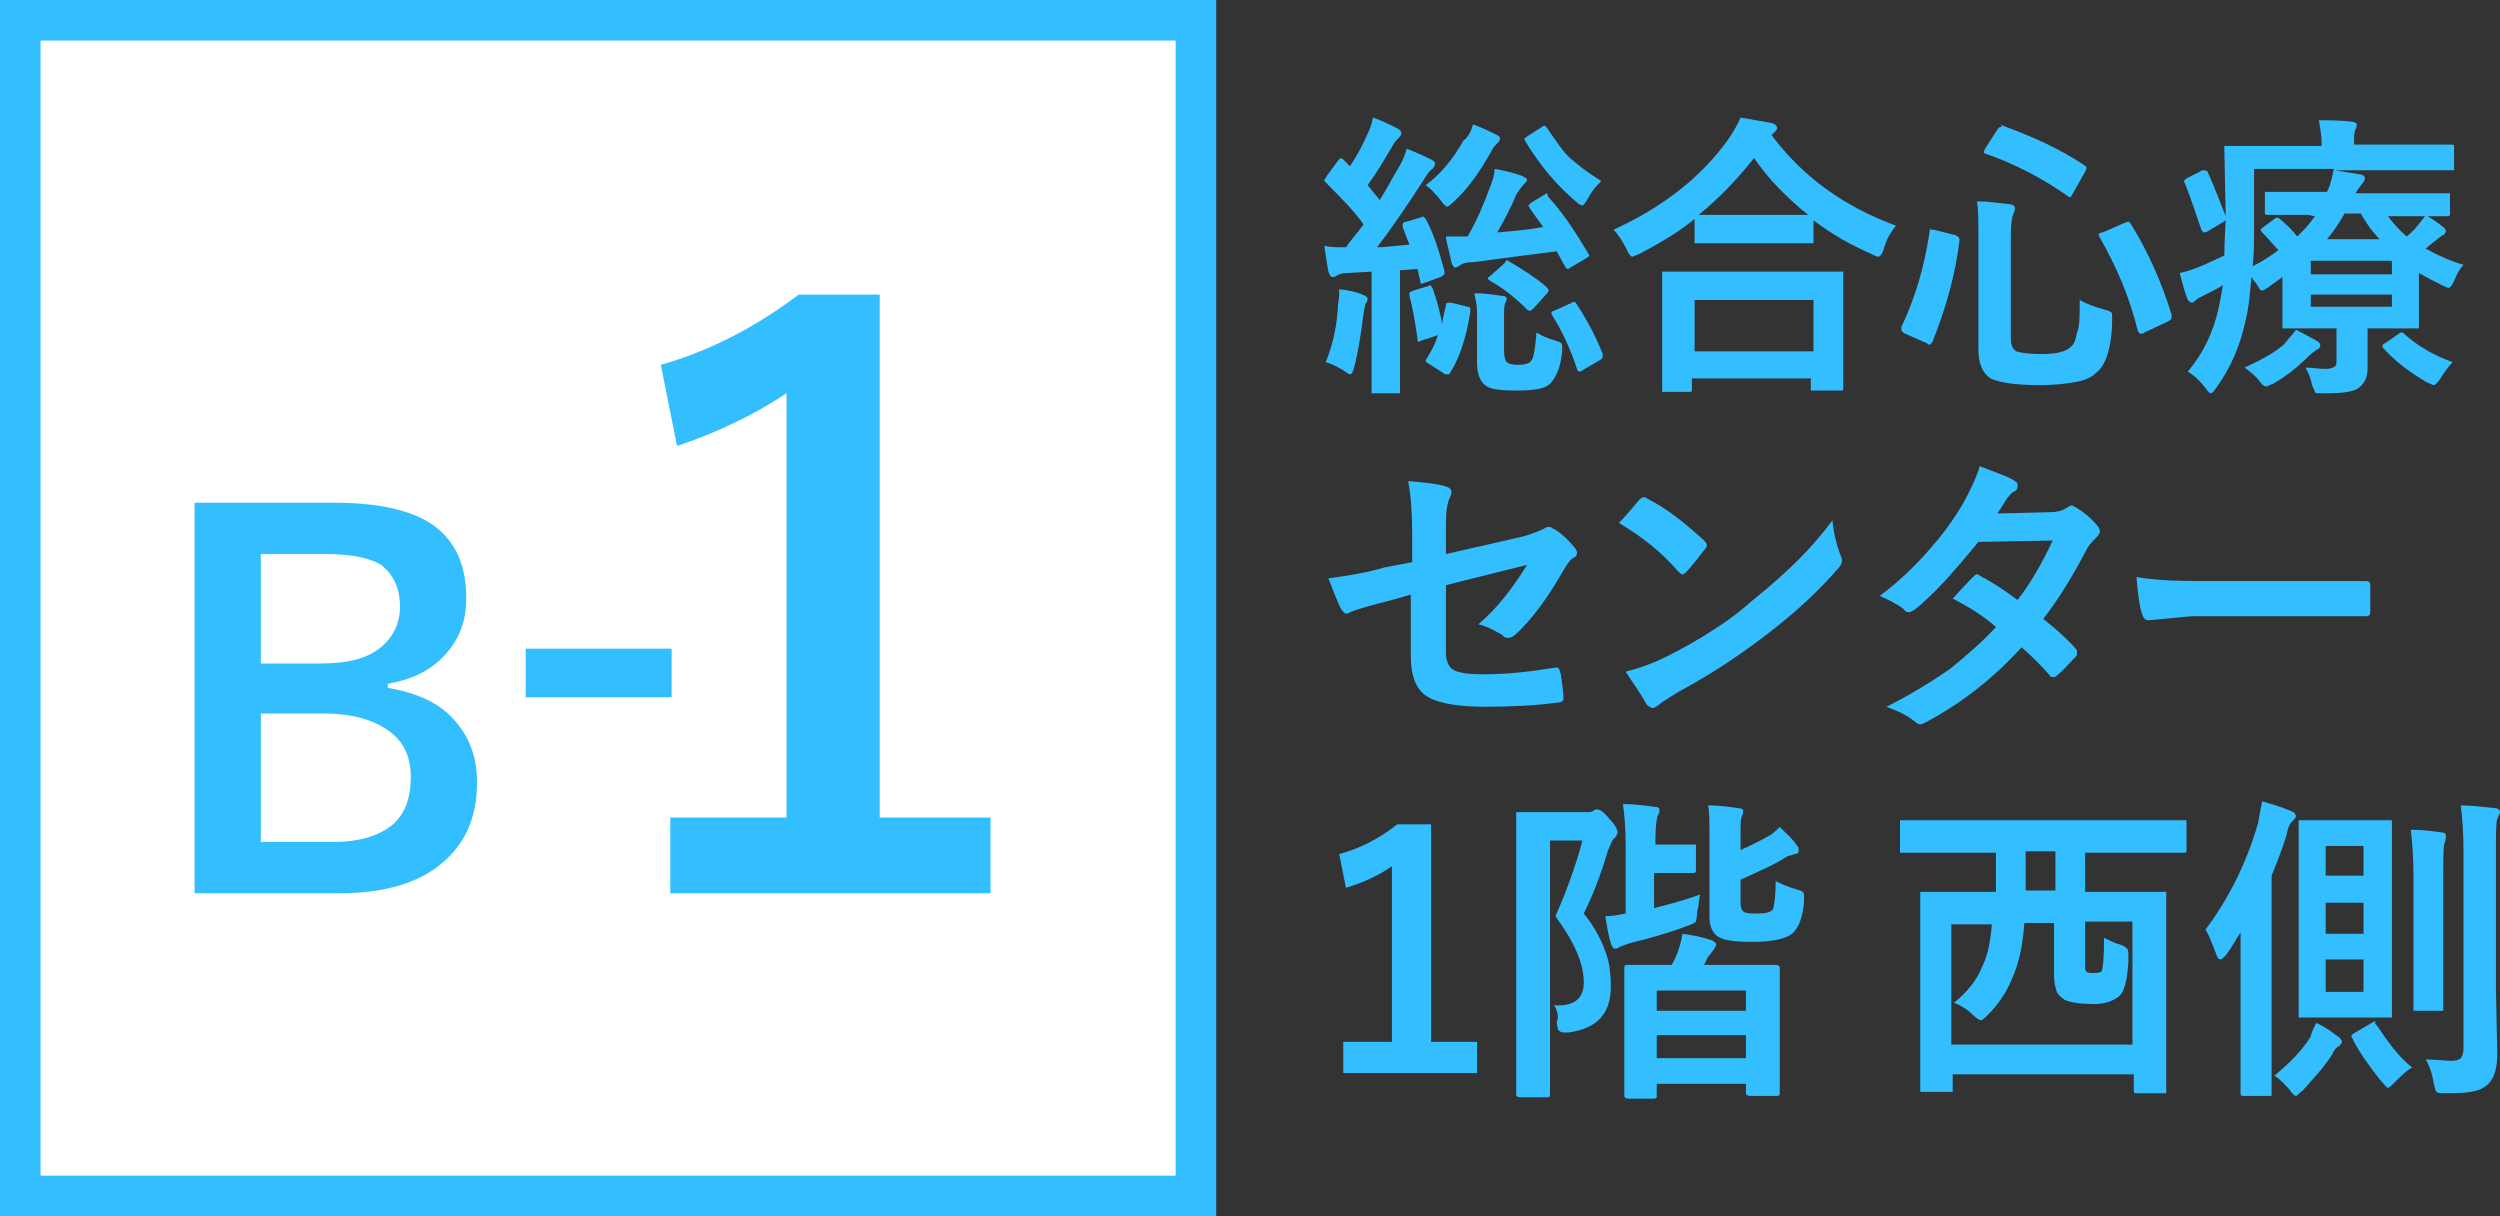
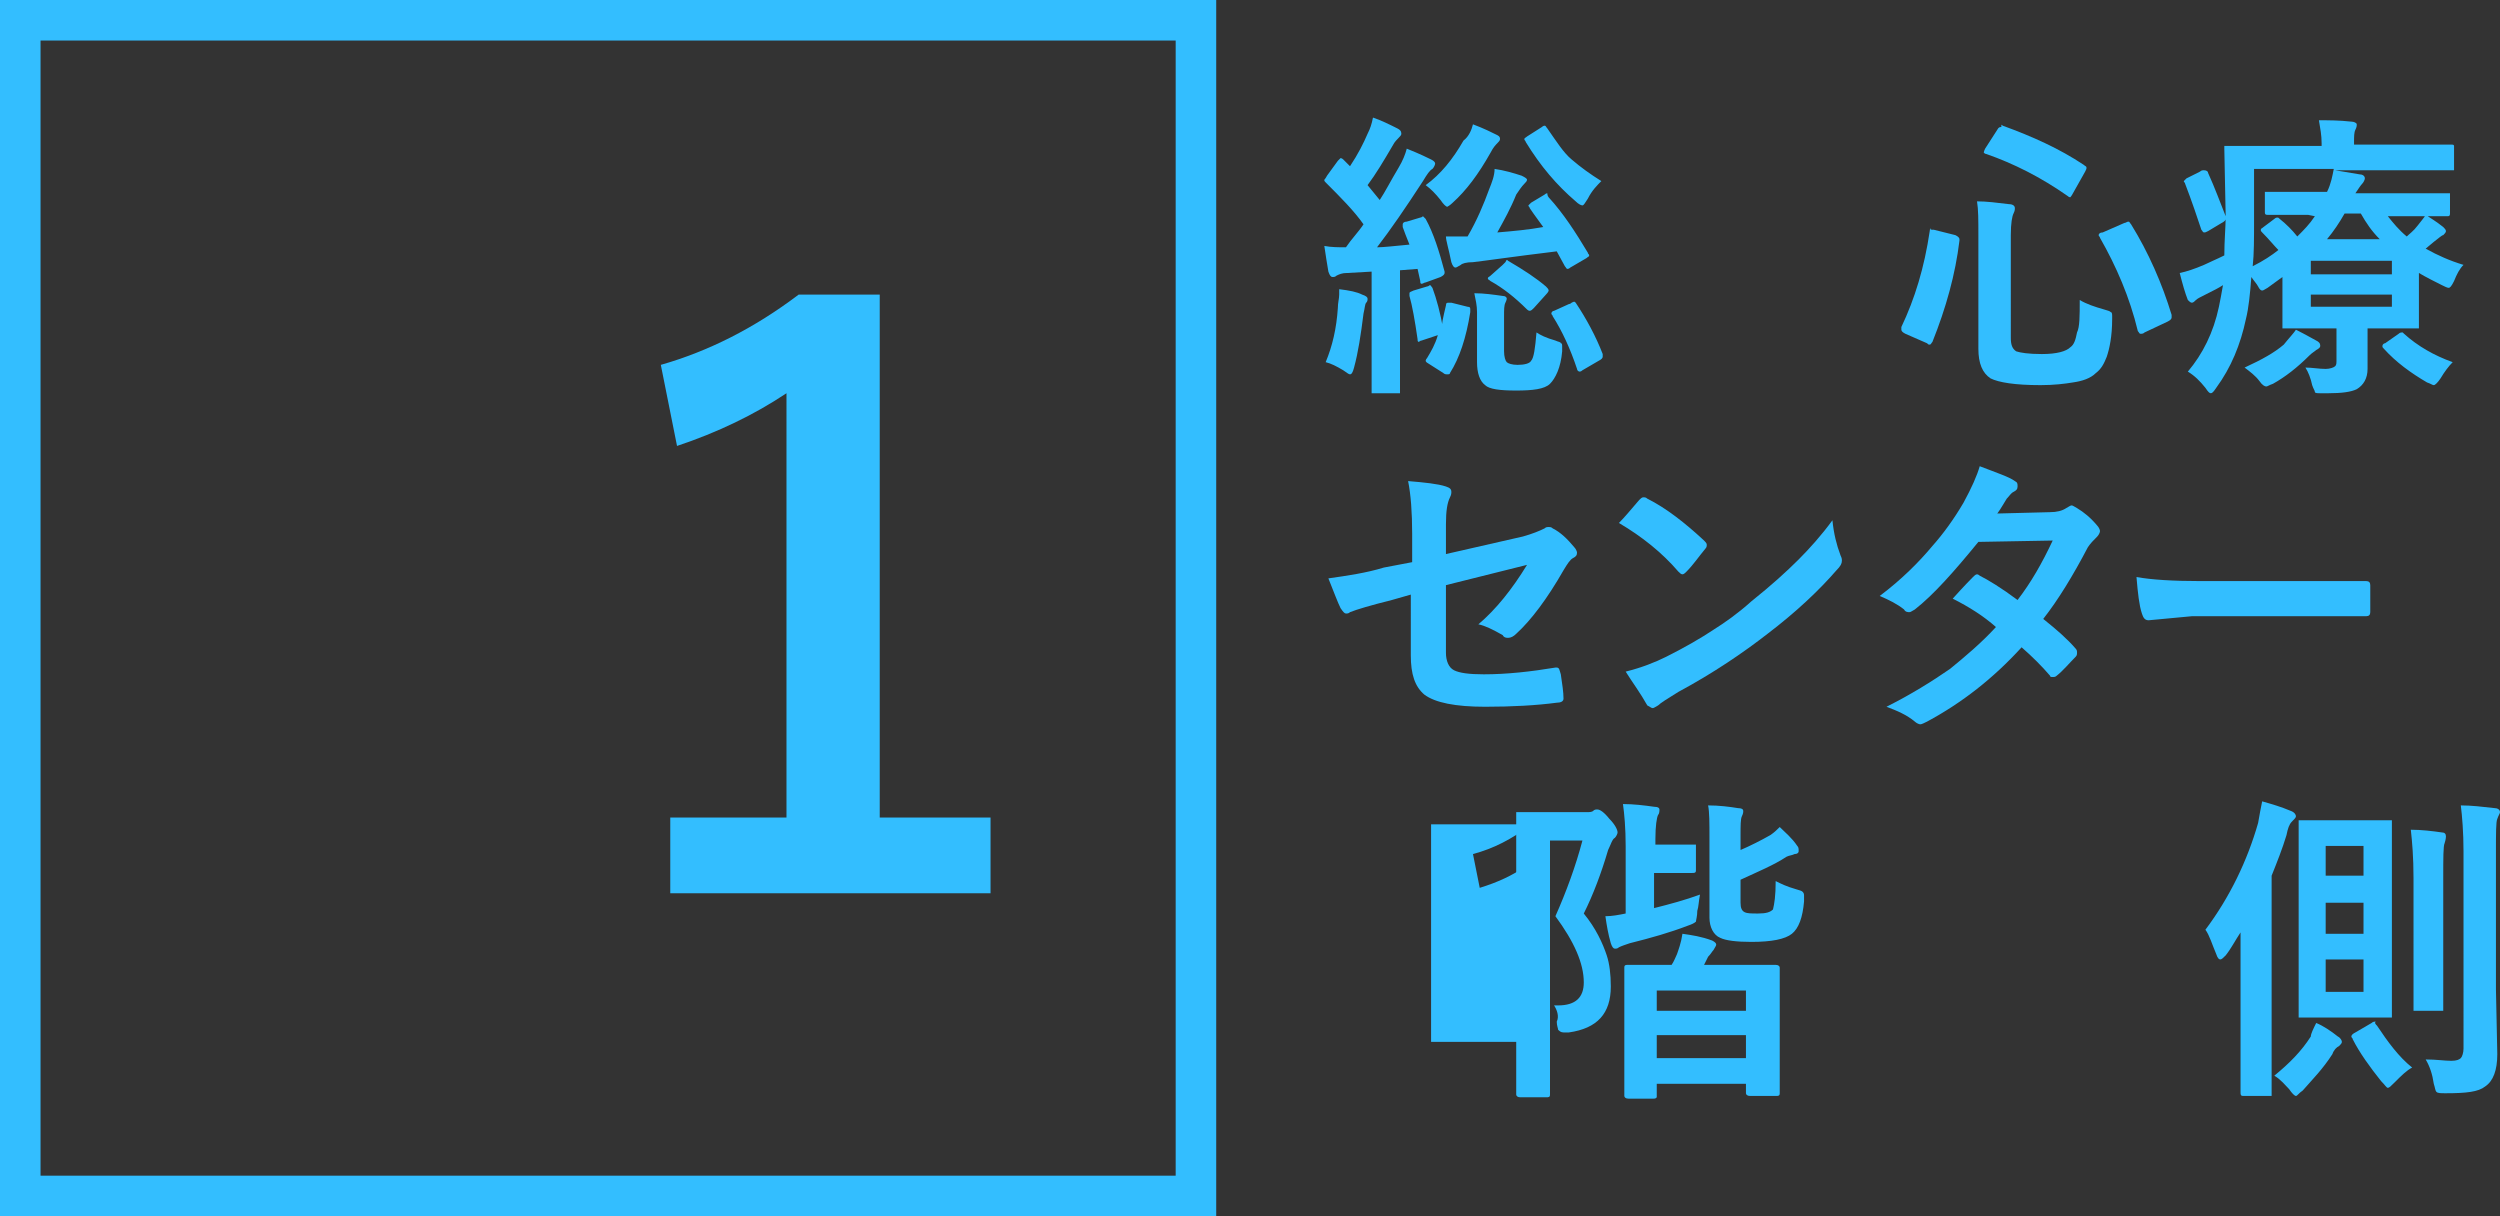
<svg xmlns="http://www.w3.org/2000/svg" version="1.1" id="レイヤー_1" x="0px" y="0px" viewBox="0 0 185 90" style="enable-background:new 0 0 185 90;" xml:space="preserve">
  <rect x="0" y="0" width="185" height="90" fill="#333333" stroke="none" />
  <style type="text/css">
	.st0{fill:#33BEFF;}
	.st1{fill:#FFFFFF;}
	.st2{enable-background:new    ;}
</style>
  <path class="st0" d="M105.1,16.1c0.1,0,0.2-0.1,0.2-0.1s0.1,0.1,0.2,0.2c0.6,1.1,1,2.4,1.4,3.9c0,0.1,0,0.1,0,0.1  c0,0.1-0.1,0.2-0.3,0.3l-1.1,0.4c-0.1,0-0.2,0.1-0.3,0.1c-0.1,0-0.1-0.1-0.1-0.2l-0.2-0.9l-1.3,0.1v6v2.9c0,0.1,0,0.2,0,0.2  s-0.1,0-0.2,0h-1.7c-0.1,0-0.2,0-0.2,0s0-0.1,0-0.2V26v-5.9l-1.8,0.1c-0.4,0-0.6,0.1-0.8,0.2c-0.1,0.1-0.2,0.1-0.3,0.1  c-0.1,0-0.2-0.1-0.3-0.4c-0.1-0.6-0.2-1.2-0.3-1.9c0.5,0.1,1.1,0.1,1.6,0.1c0.4-0.6,0.9-1.1,1.3-1.7c-0.7-1-1.7-2-2.8-3.1  C98,13.4,98,13.4,98,13.3c0,0,0.1-0.1,0.2-0.3l0.8-1.1c0.1-0.1,0.2-0.2,0.2-0.2s0.1,0,0.2,0.1c0.3,0.3,0.5,0.5,0.5,0.5  c0.6-0.9,1-1.7,1.3-2.4c0.2-0.4,0.3-0.7,0.4-1.2c0.6,0.2,1.2,0.5,1.8,0.8c0.2,0.1,0.3,0.2,0.3,0.4c0,0.1-0.1,0.2-0.2,0.3  s-0.3,0.3-0.4,0.5c-0.7,1.2-1.3,2.2-1.9,3l0.9,1.1c0.4-0.6,0.8-1.4,1.4-2.4c0.3-0.5,0.5-1,0.6-1.4c1,0.4,1.6,0.7,1.8,0.8  c0.2,0.1,0.3,0.2,0.3,0.3s-0.1,0.3-0.2,0.4c-0.2,0.1-0.4,0.4-0.7,0.9c-1.3,2-2.4,3.6-3.4,4.9c0.5,0,1.3-0.1,2.4-0.2  c-0.2-0.5-0.4-1-0.5-1.3c0-0.1,0-0.1,0-0.2s0.1-0.2,0.3-0.2L105.1,16.1z M98.1,26.8c0.5-1.2,0.8-2.5,0.9-4c0-0.4,0.1-0.7,0.1-1  c0-0.1,0-0.3,0-0.4c0.8,0.1,1.3,0.2,1.7,0.4c0.3,0.1,0.4,0.2,0.4,0.3c0,0.1,0,0.2-0.1,0.3c-0.1,0.1-0.1,0.4-0.2,0.8  c-0.2,1.6-0.4,2.9-0.7,4c-0.1,0.4-0.2,0.5-0.3,0.5c-0.1,0-0.2-0.1-0.5-0.3C98.9,27.1,98.5,26.9,98.1,26.8z M107,22.6  c0-0.2,0.1-0.2,0.2-0.2c0,0,0.1,0,0.2,0l1.2,0.3c0.2,0,0.2,0.1,0.2,0.2c0,0,0,0.1,0,0.2c-0.3,1.9-0.8,3.4-1.5,4.5  c0,0.1-0.1,0.1-0.2,0.1s-0.2,0-0.3-0.1l-1.1-0.7c-0.2-0.1-0.2-0.2-0.2-0.2s0-0.1,0.1-0.2c0.3-0.5,0.6-1,0.8-1.7l-1.2,0.4  c-0.1,0-0.2,0.1-0.2,0.1c-0.1,0-0.1-0.1-0.1-0.2c-0.2-1.4-0.4-2.5-0.6-3.2c0-0.1,0-0.1,0-0.2s0.1-0.1,0.3-0.2l1-0.3  c0.1,0,0.2-0.1,0.2-0.1c0.1,0,0.1,0.1,0.2,0.2c0.3,0.8,0.6,1.9,0.8,3.1C106.6,24.1,106.8,23.5,107,22.6z M109,9.2  c0.8,0.3,1.4,0.6,1.8,0.8c0.2,0.1,0.2,0.2,0.2,0.3s-0.1,0.2-0.2,0.3s-0.3,0.3-0.5,0.7c-0.9,1.6-1.8,2.8-2.8,3.7  c-0.2,0.2-0.4,0.3-0.4,0.3c-0.1,0-0.3-0.2-0.5-0.5c-0.4-0.5-0.7-0.8-1.1-1.1c1.1-0.8,2-1.9,2.8-3.3C108.7,10.1,108.9,9.6,109,9.2z   M114.6,14.6c1.1,1.2,2,2.6,2.9,4.1c0,0.1,0.1,0.1,0.1,0.2s-0.1,0.1-0.2,0.2l-1.2,0.7c-0.1,0.1-0.2,0.1-0.2,0.1  c-0.1,0-0.1-0.1-0.2-0.2l-0.6-1.1c-3.3,0.4-5.3,0.7-6.2,0.8c-0.5,0-0.8,0.1-0.9,0.2c-0.2,0.1-0.3,0.2-0.4,0.2s-0.2-0.1-0.3-0.4  c-0.2-1-0.4-1.6-0.4-1.9c0.3,0,0.6,0,0.8,0c0.3,0,0.5,0,0.8,0c0.7-1.2,1.2-2.4,1.6-3.5c0.2-0.5,0.4-1,0.4-1.5c0.7,0.1,1.4,0.3,2,0.5  c0.2,0.1,0.4,0.2,0.4,0.3s-0.1,0.2-0.2,0.3c-0.2,0.2-0.4,0.5-0.6,0.8c-0.4,1-0.9,1.9-1.4,2.8c1.2-0.1,2.3-0.2,3.4-0.4  c-0.2-0.3-0.6-0.8-1-1.4c0-0.1-0.1-0.1-0.1-0.2c0,0,0.1-0.1,0.2-0.2l1-0.6c0.1-0.1,0.2-0.1,0.2-0.1S114.5,14.5,114.6,14.6z   M109.1,21.7c0.7,0,1.4,0.1,2.1,0.2c0.2,0,0.3,0.1,0.3,0.2c0,0,0,0.1-0.1,0.3c-0.1,0.2-0.1,0.5-0.1,1V26c0,0.4,0.1,0.7,0.2,0.8  s0.4,0.2,0.8,0.2c0.5,0,0.9-0.1,1-0.3c0.2-0.2,0.3-0.9,0.4-2.1c0.3,0.2,0.7,0.4,1.4,0.6c0.2,0.1,0.4,0.1,0.4,0.2  c0.1,0,0.1,0.1,0.1,0.3c0,0.1,0,0.2,0,0.3c-0.1,1.2-0.5,2-0.9,2.4s-1.3,0.5-2.5,0.5s-2-0.1-2.3-0.4c-0.4-0.3-0.6-0.9-0.6-1.7v-3.7  C109.3,22.6,109.2,22.2,109.1,21.7z M111.6,19.3c1.2,0.7,2.1,1.3,2.8,1.9c0.1,0.1,0.2,0.2,0.2,0.3c0,0,0,0.1-0.2,0.3l-0.9,1  c-0.1,0.1-0.2,0.2-0.3,0.2c0,0-0.1,0-0.2-0.1c-0.9-0.9-1.8-1.6-2.7-2.1c-0.1-0.1-0.2-0.1-0.2-0.2s0.1-0.1,0.2-0.2l0.9-0.8  c0.1-0.1,0.2-0.2,0.2-0.2C111.5,19.2,111.5,19.2,111.6,19.3z M118.5,13.4c-0.3,0.3-0.7,0.7-1,1.3c-0.2,0.3-0.3,0.5-0.4,0.5  s-0.3-0.1-0.5-0.3c-1.4-1.2-2.6-2.6-3.7-4.4c0-0.1-0.1-0.1-0.1-0.2c0-0.1,0.1-0.1,0.2-0.2l1.1-0.7c0.1-0.1,0.2-0.1,0.2-0.1  c0.1,0,0.1,0.1,0.2,0.2c0.7,1,1.2,1.8,1.8,2.3C117,12.4,117.7,12.9,118.5,13.4z M116.6,22.4c0.8,1.2,1.5,2.5,2,3.8  c0,0.1,0,0.1,0,0.2s-0.1,0.2-0.3,0.3l-1.2,0.7c-0.1,0.1-0.2,0.1-0.2,0.1c-0.1,0-0.2-0.1-0.2-0.2c-0.5-1.5-1.1-2.8-1.8-3.9  c0-0.1-0.1-0.1-0.1-0.2s0.1-0.2,0.2-0.2l1.1-0.5c0.1,0,0.2-0.1,0.2-0.1C116.5,22.3,116.5,22.3,116.6,22.4z" />
-   <path class="st0" d="M140.3,16.7c-0.4,0.5-0.7,1-0.9,1.7c-0.1,0.4-0.3,0.6-0.4,0.6c-0.1,0-0.3-0.1-0.5-0.2c-1.6-0.7-3-1.5-4.3-2.5  v1.5c0,0.1,0,0.2,0,0.2s-0.1,0-0.2,0h-2.5h-3.4h-2.5c-0.1,0-0.2,0-0.2,0s0-0.1,0-0.2v-1.6c-1.2,1-2.6,1.8-4.1,2.6  c-0.3,0.1-0.5,0.2-0.5,0.2c-0.1,0-0.3-0.2-0.4-0.5c-0.3-0.6-0.6-1.1-1-1.5c3.7-1.7,6.5-3.9,8.5-6.7c0.4-0.6,0.7-1.1,0.9-1.6  c1.1,0.2,1.8,0.3,2.3,0.4c0.3,0.1,0.4,0.2,0.4,0.4c0,0.1-0.1,0.2-0.2,0.3c-0.1,0.1-0.1,0.1-0.2,0.2  C133.4,13.1,136.5,15.3,140.3,16.7z M125.1,29h-1.9c-0.1,0-0.2,0-0.2,0s0-0.1,0-0.2v-3.9V23v-2.7c0-0.1,0-0.2,0-0.2s0.1,0,0.2,0h3h7  h3c0.1,0,0.2,0,0.2,0s0,0.1,0,0.2v2.3v2.2v3.9c0,0.1,0,0.2-0.1,0.2c0,0-0.1,0-0.2,0h-1.9c-0.1,0-0.2,0-0.2,0s0-0.1,0-0.2V28h-8.8  v0.8C125.2,28.9,125.2,29,125.1,29C125.3,29,125.2,29,125.1,29z M125.4,22.1V26h8.8v-3.8h-8.8V22.1z M125.7,15.9c0.4,0,1.1,0,2.4,0  h3.4h2.3c-1.5-1.2-2.9-2.6-4-4.2C128.6,13.2,127.3,14.6,125.7,15.9z" />
  <path class="st0" d="M143.1,17l1.6,0.4c0.2,0.1,0.3,0.2,0.3,0.3v0.1c-0.3,2.5-1,5-2,7.5c-0.1,0.1-0.1,0.2-0.2,0.2  c-0.1,0-0.1,0-0.2-0.1l-1.6-0.7c-0.2-0.1-0.3-0.2-0.3-0.3c0,0,0-0.1,0-0.2c1-2.1,1.7-4.4,2.1-7.1c0-0.2,0.1-0.2,0.1-0.2  C142.8,17,142.9,17,143.1,17z M153.9,22.2c0.5,0.3,1.1,0.5,1.8,0.7c0.3,0.1,0.4,0.1,0.5,0.2c0.1,0,0.1,0.2,0.1,0.3  c0,0.1,0,0.1,0,0.2c0,1.3-0.2,2.2-0.4,2.8c-0.2,0.5-0.4,0.9-0.8,1.2c-0.4,0.4-1,0.6-1.7,0.7c-0.6,0.1-1.4,0.2-2.4,0.2  c-1.9,0-3.1-0.2-3.7-0.5c-0.6-0.4-0.9-1.1-0.9-2.2v-8.4c0-1.1,0-1.9-0.1-2.5c0.7,0,1.5,0.1,2.3,0.2c0.3,0,0.5,0.1,0.5,0.3  c0,0.1,0,0.2-0.1,0.4s-0.2,0.7-0.2,1.6V25c0,0.5,0.1,0.8,0.4,1c0.3,0.1,0.9,0.2,1.9,0.2c1.1,0,1.8-0.2,2.1-0.5  c0.3-0.2,0.4-0.6,0.5-1.1C153.9,24.2,153.9,23.4,153.9,22.2z M148.2,9.3c2.2,0.8,4.2,1.7,6,2.9c0.1,0.1,0.2,0.1,0.2,0.2  c0,0.1,0,0.1-0.1,0.3l-0.9,1.6c-0.1,0.2-0.2,0.3-0.2,0.3s-0.1,0-0.2-0.1c-2-1.4-4-2.4-6-3.1c-0.1,0-0.2-0.1-0.2-0.1s0-0.1,0.1-0.3  l0.9-1.4c0.1-0.2,0.2-0.2,0.3-0.2C148.1,9.2,148.1,9.2,148.2,9.3z M157.7,16.6c1.3,2.1,2.3,4.4,3,6.7c0,0.1,0,0.1,0,0.2  s-0.1,0.2-0.3,0.3l-1.7,0.8c-0.1,0.1-0.2,0.1-0.3,0.1s-0.1-0.1-0.2-0.2c-0.6-2.5-1.6-4.8-2.8-6.9c0-0.1-0.1-0.1-0.1-0.2  s0.1-0.2,0.3-0.2l1.6-0.7c0.1,0,0.2-0.1,0.3-0.1C157.6,16.4,157.6,16.5,157.7,16.6z" />
  <path class="st0" d="M179.5,15.9c0.3,0.2,0.8,0.5,1.3,0.9c0.1,0.1,0.2,0.2,0.2,0.3c0,0.1-0.1,0.2-0.2,0.3c-0.1,0-0.3,0.2-0.7,0.5  l-0.6,0.5c0.9,0.5,1.8,0.9,2.8,1.2c-0.3,0.3-0.5,0.7-0.7,1.2c-0.2,0.4-0.3,0.5-0.4,0.5c-0.1,0-0.3-0.1-0.5-0.2  c-0.6-0.3-1.2-0.6-1.7-0.9v2.1v1.8c0,0.1,0,0.2,0,0.2s-0.1,0-0.2,0h-2.9h-0.7v0.9v2.1c0,0.7-0.3,1.2-0.8,1.5  c-0.4,0.2-1.1,0.3-2.1,0.3H172h-0.3c-0.2,0-0.4,0-0.4-0.1s-0.1-0.2-0.2-0.5c-0.1-0.5-0.3-1-0.5-1.3c0.5,0,1,0.1,1.5,0.1  c0.3,0,0.6-0.1,0.7-0.2c0.1-0.1,0.1-0.2,0.1-0.5v-2.3H172h-2.9c-0.1,0-0.2,0-0.2,0s0-0.1,0-0.2v-2v-1.6l-1.1,0.8  c-0.2,0.1-0.3,0.2-0.4,0.2c-0.1,0-0.2-0.1-0.3-0.3c-0.1-0.2-0.3-0.4-0.5-0.7c-0.1,1.3-0.2,2.3-0.4,3.1c-0.4,1.9-1.1,3.6-2.2,5.1  c-0.2,0.3-0.3,0.4-0.4,0.4s-0.2-0.1-0.4-0.4c-0.4-0.5-0.8-0.9-1.3-1.2c1.1-1.3,1.9-2.9,2.3-4.8c0.1-0.5,0.2-1,0.3-1.6  c-0.3,0.2-0.7,0.4-1.3,0.7c-0.4,0.2-0.6,0.3-0.7,0.4c-0.1,0.1-0.2,0.2-0.3,0.2s-0.2-0.1-0.3-0.2c-0.2-0.5-0.4-1.2-0.6-2  c0.5-0.1,1.1-0.3,1.8-0.6c0.4-0.2,0.9-0.4,1.5-0.7c0-1.1,0.1-2.1,0.1-2.9l-0.1-5c0-0.1,0-0.2,0-0.2s0.1,0,0.2,0h3h4v-0.2  c0-0.6-0.1-1.1-0.2-1.7c0.7,0,1.5,0,2.4,0.1c0.2,0,0.4,0.1,0.4,0.2c0,0.1,0,0.2-0.1,0.4s-0.1,0.5-0.1,0.9v0.2h4.2h3  c0.1,0,0.2,0,0.2,0.1c0,0,0,0.1,0,0.2v1.4c0,0.1,0,0.2,0,0.2s-0.1,0-0.2,0h-3h-5.6c0.6,0.1,1.2,0.2,1.8,0.3c0.2,0,0.4,0.1,0.4,0.3  c0,0.1-0.1,0.3-0.2,0.4c-0.1,0.1-0.3,0.4-0.5,0.7h3.8h3c0.1,0,0.2,0,0.2,0s0,0.1,0,0.2v1.3c0,0.2-0.1,0.2-0.2,0.2h-3h-1.4  c0.4,0.5,0.8,1,1.4,1.5c0.2-0.2,0.5-0.4,0.8-0.8C179.2,16.3,179.4,16.1,179.5,15.9z M163.4,12.8c0.5,1.1,0.9,2.2,1.3,3.2  c0,0.1,0,0.1,0,0.2s-0.1,0.2-0.3,0.3l-1,0.6c-0.2,0.1-0.2,0.1-0.3,0.1s-0.1-0.1-0.2-0.2c-0.3-0.9-0.7-2.1-1.2-3.4  c0-0.1-0.1-0.1-0.1-0.2c0,0,0.1-0.1,0.2-0.2l1-0.5c0.1-0.1,0.2-0.1,0.3-0.1C163.3,12.6,163.4,12.7,163.4,12.8z M169.9,24.4  c0.8,0.4,1.3,0.7,1.5,0.8c0.2,0.1,0.3,0.2,0.3,0.4c0,0.1-0.1,0.2-0.3,0.3c-0.1,0.1-0.3,0.2-0.5,0.4c-0.9,0.9-1.8,1.6-2.7,2.1  c-0.3,0.1-0.4,0.2-0.5,0.2s-0.3-0.1-0.5-0.4c-0.3-0.4-0.7-0.7-1.1-1c1.3-0.6,2.2-1.1,2.9-1.7C169.4,25,169.7,24.7,169.9,24.4z   M170.8,15.9h-3c-0.2,0-0.2-0.1-0.2-0.2v-1.3c0-0.1,0-0.2,0-0.2s0.1,0,0.2,0h3h1.4c0.3-0.6,0.4-1.2,0.5-1.7h-5.9v3.8  c0,1.4,0,2.5-0.1,3.4c0.8-0.4,1.4-0.8,1.9-1.2c-0.3-0.3-0.7-0.8-1.2-1.3c-0.1-0.1-0.1-0.1-0.1-0.2s0.1-0.1,0.2-0.2l0.8-0.6  c0.1-0.1,0.2-0.1,0.2-0.1c0.1,0,0.1,0,0.2,0.1c0.5,0.4,0.9,0.8,1.3,1.3c0.5-0.5,0.9-0.9,1.3-1.5L170.8,15.9L170.8,15.9z M177,19.3  h-6v1h6V19.3z M177,22.7v-0.9h-6v0.9H177z M176.1,17.7c-0.6-0.6-1-1.2-1.4-1.9h-1.2c-0.4,0.7-0.8,1.3-1.3,1.9H176.1z M177.9,24.7  c1,0.9,2.2,1.6,3.6,2.1c-0.3,0.3-0.6,0.7-0.9,1.2c-0.2,0.3-0.4,0.5-0.5,0.5s-0.2-0.1-0.5-0.2c-1.2-0.7-2.3-1.5-3.2-2.5  c-0.1-0.1-0.1-0.1-0.1-0.2s0.1-0.2,0.2-0.2l1-0.7c0.1-0.1,0.2-0.1,0.3-0.1C177.8,24.6,177.8,24.6,177.9,24.7z" />
  <path class="st0" d="M104.5,41.6v-2.1c0-1.6-0.1-2.9-0.3-3.9c1.2,0.1,2.2,0.2,2.8,0.4c0.3,0.1,0.4,0.2,0.4,0.4c0,0.1,0,0.2-0.1,0.4  c-0.2,0.4-0.3,1-0.3,2V41l5.7-1.3c0.7-0.2,1.2-0.4,1.6-0.6c0.1-0.1,0.2-0.1,0.3-0.1c0.1,0,0.2,0,0.3,0.1c0.6,0.3,1.1,0.8,1.6,1.4  c0.1,0.1,0.2,0.3,0.2,0.4c0,0.2-0.1,0.3-0.3,0.4c-0.2,0.1-0.4,0.4-0.7,0.9c-1.2,2.1-2.4,3.7-3.5,4.7c-0.2,0.2-0.4,0.3-0.6,0.3  c-0.1,0-0.3,0-0.4-0.2c-0.7-0.4-1.3-0.7-1.8-0.8c1.3-1.1,2.5-2.6,3.6-4.4l-6,1.5v5c0,0.6,0.2,1.1,0.6,1.3s1.1,0.3,2.2,0.3  c1.7,0,3.5-0.2,5.3-0.5h0.1c0.2,0,0.2,0.2,0.3,0.5c0.1,0.7,0.2,1.3,0.2,1.8c0,0.2-0.2,0.3-0.5,0.3c-1.5,0.2-3.3,0.3-5.3,0.3  c-2.2,0-3.7-0.3-4.5-0.9c-0.7-0.6-1-1.5-1-2.9V44l-1.4,0.4c-1.6,0.4-2.6,0.7-3.1,0.9c-0.1,0.1-0.2,0.1-0.3,0.1  c-0.1,0-0.2-0.1-0.4-0.4c-0.2-0.4-0.5-1.2-0.9-2.2c1.4-0.2,2.8-0.4,4.1-0.8L104.5,41.6z" />
  <path class="st0" d="M119.8,38.7c0.4-0.4,0.9-1,1.5-1.7c0.1-0.1,0.2-0.2,0.3-0.2c0.1,0,0.2,0,0.3,0.1c1.4,0.7,2.8,1.8,4.2,3.1  c0.1,0.1,0.2,0.2,0.2,0.3s0,0.2-0.1,0.3c-0.5,0.6-0.9,1.2-1.4,1.7c-0.1,0.1-0.2,0.2-0.3,0.2c-0.1,0-0.2-0.1-0.3-0.2  C123,40.9,121.5,39.7,119.8,38.7z M120.3,49.7c1.2-0.3,2.2-0.7,3-1.1c1.4-0.7,2.6-1.4,3.5-2c0.8-0.5,1.8-1.2,2.8-2.1  c1.5-1.2,2.6-2.2,3.5-3.1c0.8-0.8,1.7-1.8,2.5-2.9c0.1,1,0.3,1.8,0.6,2.6c0.1,0.2,0.1,0.3,0.1,0.4c0,0.2-0.1,0.4-0.4,0.7  c-1.3,1.5-3,3.1-5.1,4.7c-1.8,1.4-4,2.9-6.6,4.3c-0.8,0.5-1.3,0.8-1.5,1c-0.2,0.1-0.3,0.2-0.4,0.2s-0.2-0.1-0.4-0.2  C121.4,51.3,120.8,50.5,120.3,49.7z" />
  <path class="st0" d="M151.2,45.8c1,0.8,1.8,1.5,2.4,2.2c0.1,0.1,0.1,0.2,0.1,0.3s0,0.2-0.1,0.3c-0.5,0.5-0.9,1-1.4,1.4  c-0.1,0.1-0.2,0.1-0.3,0.1s-0.2,0-0.2-0.1c-0.6-0.7-1.3-1.4-2.1-2.1c-2.1,2.3-4.4,4.1-7,5.5c-0.2,0.1-0.4,0.2-0.5,0.2  s-0.3-0.1-0.4-0.2c-0.6-0.5-1.3-0.8-2.1-1.1c1.8-0.9,3.4-1.9,4.7-2.8c1.1-0.9,2.3-1.9,3.4-3.1c-0.9-0.8-2-1.5-3.2-2.1  c0.9-1,1.4-1.5,1.5-1.6s0.2-0.2,0.3-0.2c0,0,0.1,0,0.2,0.1c0.6,0.3,1.6,0.9,2.8,1.8c1-1.3,1.8-2.7,2.6-4.4l-5.5,0.1  c-1.8,2.2-3.3,3.9-4.7,5c-0.2,0.1-0.3,0.2-0.4,0.2c-0.1,0-0.3,0-0.4-0.2c-0.5-0.4-1.1-0.7-1.8-1c1.6-1.2,2.9-2.5,3.9-3.7  c0.8-0.9,1.6-2,2.3-3.2c0.6-1.1,1-2,1.2-2.7c1.3,0.5,2.2,0.8,2.6,1.1c0.2,0.1,0.2,0.2,0.2,0.4s-0.1,0.3-0.3,0.4  c-0.2,0.1-0.3,0.3-0.5,0.5c-0.2,0.3-0.4,0.7-0.7,1.1l3.9-0.1c0.5,0,0.9-0.1,1.2-0.3c0.2-0.1,0.3-0.2,0.4-0.2s0.2,0.1,0.4,0.2  c0.5,0.3,1,0.7,1.5,1.3c0.1,0.1,0.2,0.3,0.2,0.4c0,0.1-0.1,0.3-0.2,0.4c-0.3,0.3-0.5,0.5-0.7,0.8C153.4,42.6,152.3,44.4,151.2,45.8z  " />
  <path class="st0" d="M158.1,42.7c1.1,0.2,2.7,0.3,4.7,0.3h7.1c0.7,0,1.6,0,2.7,0c1.4,0,2.2,0,2.4,0h0.1c0.2,0,0.3,0.1,0.3,0.3  c0,0.3,0,0.7,0,1c0,0.4,0,0.7,0,1c0,0.2-0.1,0.3-0.3,0.3H175c-2.2,0-3.8,0-4.9,0h-7.9l-3.2,0.3c-0.3,0-0.4-0.2-0.5-0.5  C158.3,44.8,158.2,43.9,158.1,42.7z" />
-   <path class="st0" d="M105.9,61v16.1h3.4v2.3h-9.9v-2.3h3.6v-13c-1,0.7-2.1,1.2-3.4,1.6l-0.5-2.5c1.5-0.4,2.9-1.1,4.3-2.2  C103.4,61,105.9,61,105.9,61z" />
+   <path class="st0" d="M105.9,61v16.1h3.4v2.3v-2.3h3.6v-13c-1,0.7-2.1,1.2-3.4,1.6l-0.5-2.5c1.5-0.4,2.9-1.1,4.3-2.2  C103.4,61,105.9,61,105.9,61z" />
  <path class="st0" d="M115,74.4c0.1,0,0.2,0,0.3,0c1.3,0,1.9-0.6,1.9-1.7c0-1.4-0.7-3-2.1-4.9c0.8-1.8,1.5-3.7,2-5.6h-2.4v13.6V81  c0,0.2-0.1,0.2-0.3,0.2h-1.9c-0.2,0-0.3-0.1-0.3-0.2v-5.1V65.5v-5.2c0-0.1,0-0.2,0-0.2s0.1,0,0.2,0h1.9h3.1c0.2,0,0.4,0,0.5-0.1  s0.2-0.1,0.3-0.1c0.2,0,0.5,0.2,0.9,0.7c0.4,0.4,0.6,0.8,0.6,1c0,0.1-0.1,0.3-0.2,0.4c-0.2,0.1-0.3,0.5-0.5,0.9  c-0.5,1.7-1.1,3.3-1.8,4.7c0.9,1.1,1.4,2.2,1.7,3.1c0.2,0.6,0.3,1.4,0.3,2.3c0,2-1,3.1-3.1,3.4c-0.2,0-0.3,0-0.4,0  c-0.2,0-0.3-0.1-0.4-0.2c0-0.1-0.1-0.3-0.1-0.6C115.4,75.2,115.2,74.7,115,74.4z M125.8,66.2c-0.1,0.5-0.1,0.9-0.2,1.2  c0,0.4-0.1,0.7-0.1,0.8c-0.1,0.1-0.3,0.2-0.6,0.3c-1.3,0.5-2.7,0.9-4.3,1.3c-0.3,0.1-0.6,0.2-0.8,0.3c-0.1,0.1-0.2,0.1-0.3,0.1  c-0.1,0-0.2-0.1-0.3-0.4c-0.2-0.7-0.3-1.3-0.4-2c0.5,0,1-0.1,1.5-0.2v-5c0-1.3-0.1-2.4-0.2-3.1c0.8,0,1.6,0.1,2.3,0.2  c0.3,0,0.4,0.1,0.4,0.2s0,0.3-0.1,0.4c-0.1,0.2-0.2,0.8-0.2,1.8v0.4h1.6h1.2c0.1,0,0.2,0,0.2,0s0,0.1,0,0.2v1.7  c0,0.2-0.1,0.2-0.3,0.2H124h-1.6v2.6C123.6,66.9,124.7,66.6,125.8,66.2z M122.3,81.3h-1.8c-0.2,0-0.3-0.1-0.3-0.2v-4.4v-2.1v-3  c0-0.2,0.1-0.2,0.3-0.2h3h0.2c0.2-0.3,0.3-0.6,0.4-0.8c0.1-0.3,0.3-0.8,0.4-1.5c0.7,0.1,1.4,0.2,2.2,0.5c0.2,0.1,0.3,0.2,0.3,0.3  c0,0.1-0.1,0.2-0.2,0.4c-0.1,0.1-0.2,0.3-0.4,0.5l-0.3,0.6h2.4h2.9c0.2,0,0.3,0.1,0.3,0.2v2.6v2.4v4.3c0,0.2-0.1,0.2-0.3,0.2h-1.9  c-0.2,0-0.3-0.1-0.3-0.2v-0.7h-6.6V81c0,0.1,0,0.2,0,0.2C122.5,81.3,122.5,81.3,122.3,81.3z M122.6,73.3v1.5h6.6v-1.5H122.6z   M122.6,78.3h6.6v-1.7h-6.6V78.3z M131.4,65.2c0.4,0.2,0.8,0.4,1.5,0.6c0.3,0.1,0.4,0.1,0.5,0.2s0.1,0.2,0.1,0.3c0,0.1,0,0.2,0,0.4  c-0.1,1.2-0.4,2-0.9,2.4s-1.5,0.6-3,0.6c-1.1,0-1.9-0.1-2.3-0.3c-0.5-0.2-0.8-0.8-0.8-1.5V62c0-1.1,0-1.9-0.1-2.4  c0.8,0,1.6,0.1,2.2,0.2c0.3,0,0.4,0.1,0.4,0.2c0,0.1,0,0.2-0.1,0.4s-0.1,0.7-0.1,1.4v1.1c0.7-0.3,1.5-0.7,2.2-1.1  c0.3-0.2,0.5-0.4,0.7-0.6c0.4,0.4,0.9,0.8,1.3,1.4c0.1,0.1,0.1,0.2,0.1,0.4c0,0.1-0.1,0.2-0.3,0.2c-0.2,0.1-0.4,0.1-0.6,0.2  c-0.9,0.6-2.1,1.1-3.4,1.7v1.7c0,0.4,0.1,0.6,0.3,0.7s0.5,0.1,1,0.1c0.6,0,0.9-0.1,1.1-0.3C131.3,66.9,131.4,66.3,131.4,65.2z" />
-   <path class="st0" d="M143.8,63.1h-3c-0.1,0-0.2,0-0.2,0s0-0.1,0-0.2v-2c0-0.1,0-0.2,0-0.2s0.1,0,0.2,0h3h14.8h3c0.1,0,0.2,0,0.2,0  s0,0.1,0,0.2v2c0,0.1,0,0.2-0.1,0.2c0,0-0.1,0-0.2,0h-3h-4.2V66h2.5h3.3c0.1,0,0.2,0,0.2,0s0,0.1,0,0.2v4.3v4.1v6.1  c0,0.1,0,0.2,0,0.2s-0.1,0-0.2,0h-2c-0.1,0-0.2,0-0.2-0.1c0,0,0-0.1,0-0.2v-1.1h-13.4v1.1c0,0.1,0,0.2,0,0.2s-0.1,0-0.2,0h-2  c-0.1,0-0.2,0-0.2,0s0-0.1,0-0.2v-6.2V71v-4.8c0-0.1,0-0.2,0-0.2s0.1,0,0.2,0h3.3h2.1v-2.9H143.8z M144.4,68.2v9.1h13.4v-9.1h-3.5  v2.9v0.4c0,0.2,0,0.3,0.1,0.4s0.3,0.1,0.5,0.1c0.3,0,0.4,0,0.6-0.1c0.1-0.1,0.2-0.9,0.2-2.5c0.4,0.2,0.8,0.4,1.2,0.5  c0.3,0.1,0.4,0.2,0.5,0.3c0.1,0.1,0.1,0.3,0.1,0.6c0,0.1,0,0.2,0,0.4c-0.1,1.4-0.3,2.3-0.8,2.6c-0.4,0.3-1,0.5-1.7,0.5  c-1,0-1.7-0.1-2.2-0.3c-0.3-0.2-0.5-0.4-0.6-0.6c-0.1-0.3-0.2-0.7-0.2-1.2v-3.9h-2.2c-0.1,1.6-0.4,3-0.9,4.1c-0.4,1-1,1.9-1.8,2.7  c-0.2,0.2-0.4,0.4-0.5,0.4s-0.3-0.1-0.6-0.4c-0.4-0.4-0.9-0.7-1.4-0.9c1-0.8,1.7-1.7,2.1-2.7c0.4-0.8,0.6-1.9,0.7-3.1h-3V68.2z   M149.9,65.9h2.2V63h-2.2V65.9z" />
  <path class="st0" d="M163.2,68.8c1.8-2.4,3.1-5.1,3.9-7.9c0.1-0.6,0.2-1.1,0.3-1.6c0.7,0.2,1.4,0.4,2.1,0.7c0.3,0.1,0.4,0.3,0.4,0.4  c0,0.1-0.1,0.2-0.3,0.4s-0.3,0.5-0.4,1c-0.3,1-0.7,2-1.1,3v12.5v3.6c0,0.1,0,0.2,0,0.2s-0.1,0-0.2,0H166c-0.2,0-0.2-0.1-0.2-0.3  v-3.6V69c-0.4,0.6-0.7,1.2-1.1,1.7c-0.2,0.2-0.3,0.3-0.4,0.3c-0.1,0-0.2-0.1-0.3-0.4C163.7,69.9,163.5,69.2,163.2,68.8z M171.4,75.7  c0.5,0.2,1.1,0.6,1.6,1c0.2,0.1,0.3,0.3,0.3,0.4s-0.1,0.2-0.2,0.3c-0.2,0.1-0.4,0.3-0.5,0.6c-0.7,1.1-1.5,1.9-2.2,2.7  c-0.3,0.2-0.4,0.4-0.5,0.4s-0.3-0.2-0.5-0.5c-0.3-0.3-0.6-0.7-1.1-1c1.1-0.9,2-1.8,2.7-2.9C171,76.5,171.2,76.1,171.4,75.7z   M174.7,60.7h2.1c0.1,0,0.2,0,0.2,0s0,0.1,0,0.2v3.2v7.8v3.2c0,0.1,0,0.2,0,0.2s-0.1,0-0.2,0h-2.1h-2.3h-2.1c-0.1,0-0.2,0-0.2,0  s0-0.1,0-0.2v-3.2v-7.8v-3.2c0-0.1,0-0.2,0-0.2s0.1,0,0.2,0h2.1C172.4,60.7,174.7,60.7,174.7,60.7z M172.1,62.6v2.2h2.8v-2.2  C174.9,62.6,172.1,62.6,172.1,62.6z M172.1,69.1h2.8v-2.3h-2.8V69.1z M174.9,73.4V71h-2.8v2.4H174.9z M175.9,75.9  c0.8,1.2,1.6,2.3,2.6,3.1c-0.4,0.2-0.8,0.6-1.3,1.1c-0.3,0.3-0.4,0.4-0.5,0.4s-0.2-0.2-0.5-0.5c-0.8-1-1.6-2.1-2.1-3.1  c0-0.1-0.1-0.1-0.1-0.2s0.1-0.2,0.3-0.3l1.2-0.7c0.1-0.1,0.2-0.1,0.3-0.1C175.7,75.7,175.8,75.8,175.9,75.9z M178.4,61.4  c0.8,0,1.6,0.1,2.3,0.2c0.2,0,0.3,0.1,0.3,0.3c0,0,0,0.2-0.1,0.5c-0.1,0.2-0.1,1.1-0.1,2.6v6.5v3.1c0,0.1,0,0.2,0,0.2s-0.1,0-0.2,0  h-1.8c-0.1,0-0.2,0-0.2,0s0-0.1,0-0.2v-3.1V65C178.6,63.4,178.5,62.3,178.4,61.4z M179.5,78.4c0.8,0,1.4,0.1,1.9,0.1  c0.4,0,0.6-0.1,0.7-0.2c0.1-0.1,0.2-0.4,0.2-0.7V63c0-1.4-0.1-2.6-0.2-3.4c0.8,0,1.6,0.1,2.5,0.2c0.2,0,0.4,0.1,0.4,0.3  c0,0.1-0.1,0.2-0.2,0.5c-0.1,0.2-0.1,1.1-0.1,2.4v10.2l0.1,4.8c0,1.2-0.3,2-0.9,2.4c-0.5,0.4-1.4,0.5-2.9,0.5c-0.4,0-0.6,0-0.7-0.1  c-0.1-0.1-0.1-0.3-0.2-0.6C180,79.5,179.8,78.9,179.5,78.4z" />
  <g>
    <g id="レイヤー_1-2_00000025409029976454930600000014809105537171379115_">
-       <rect x="1.5" y="2" class="st1" width="87" height="87" />
      <path class="st0" d="M87,3v84H3V3H87 M90,0H0v90h90V0z" />
      <g class="st2">
-         <path class="st0" d="M49.7,51.6H38.9V48h10.8C49.7,48,49.7,51.6,49.7,51.6z" />
-       </g>
+         </g>
    </g>
  </g>
  <g>
-     <path class="st0" d="M14.4,37.2h10.3c3.7,0,6.4,0.7,7.9,2.1c1.3,1.2,1.9,2.8,1.9,5c0,1.8-0.6,3.2-1.8,4.4c-1,1-2.3,1.6-4,1.9v0.3   c2.3,0.4,4,1.2,5.1,2.6c1,1.2,1.5,2.6,1.5,4.4c0,2.8-1,4.8-3,6.3c-1.8,1.3-4.2,1.9-7.2,1.9H14.4V37.2z M19.3,41v8.1h4.4   c2.1,0,3.6-0.4,4.6-1.3c0.8-0.7,1.3-1.7,1.3-2.9c0-1.4-0.5-2.4-1.4-3.1C27.4,41.3,26,41,24.2,41H19.3z M19.3,52.8v9.5h5.4   c2,0,3.5-0.5,4.5-1.4c0.8-0.8,1.2-1.9,1.2-3.4c0-1.6-0.6-2.8-1.9-3.6c-1.1-0.7-2.6-1.1-4.5-1.1H19.3z" />
-   </g>
+     </g>
  <g>
    <path class="st0" d="M65.1,21.8v38.7h8.2v5.6H49.6v-5.6h8.6V29.1c-2.4,1.6-5.1,2.9-8.1,3.9l-1.2-6c3.5-1,6.9-2.7,10.2-5.2H65.1z" />
  </g>
</svg>